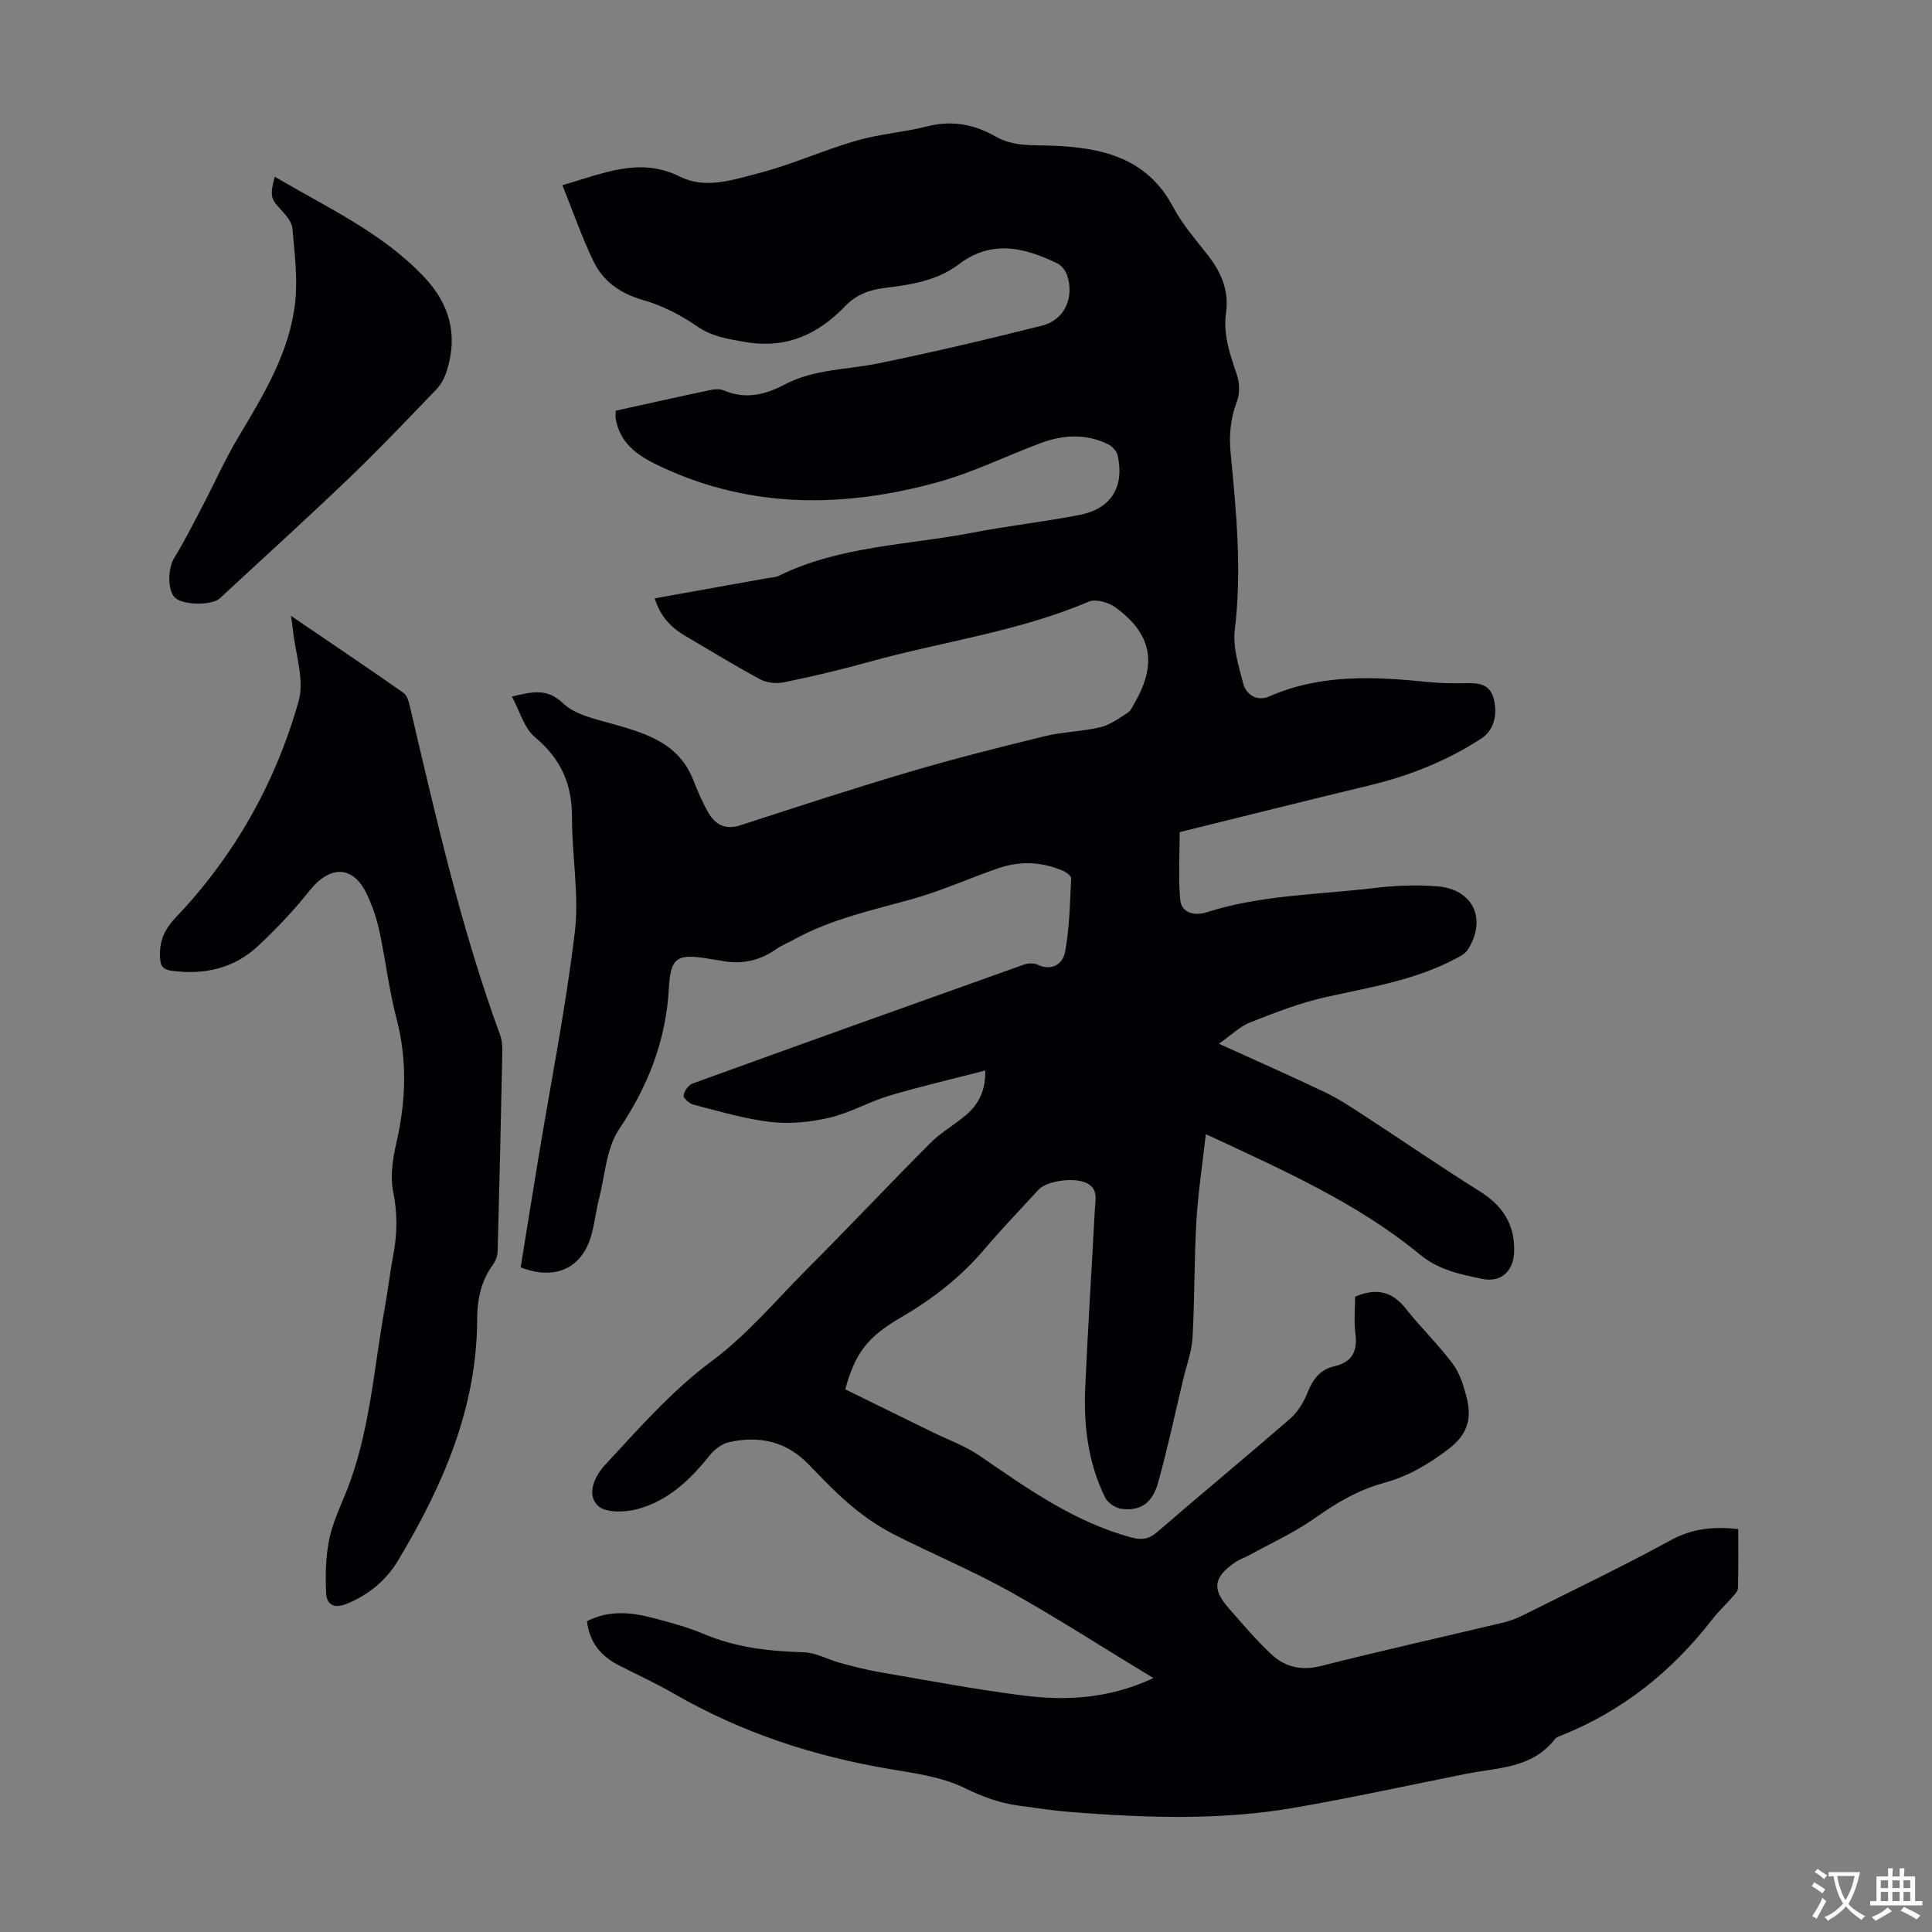
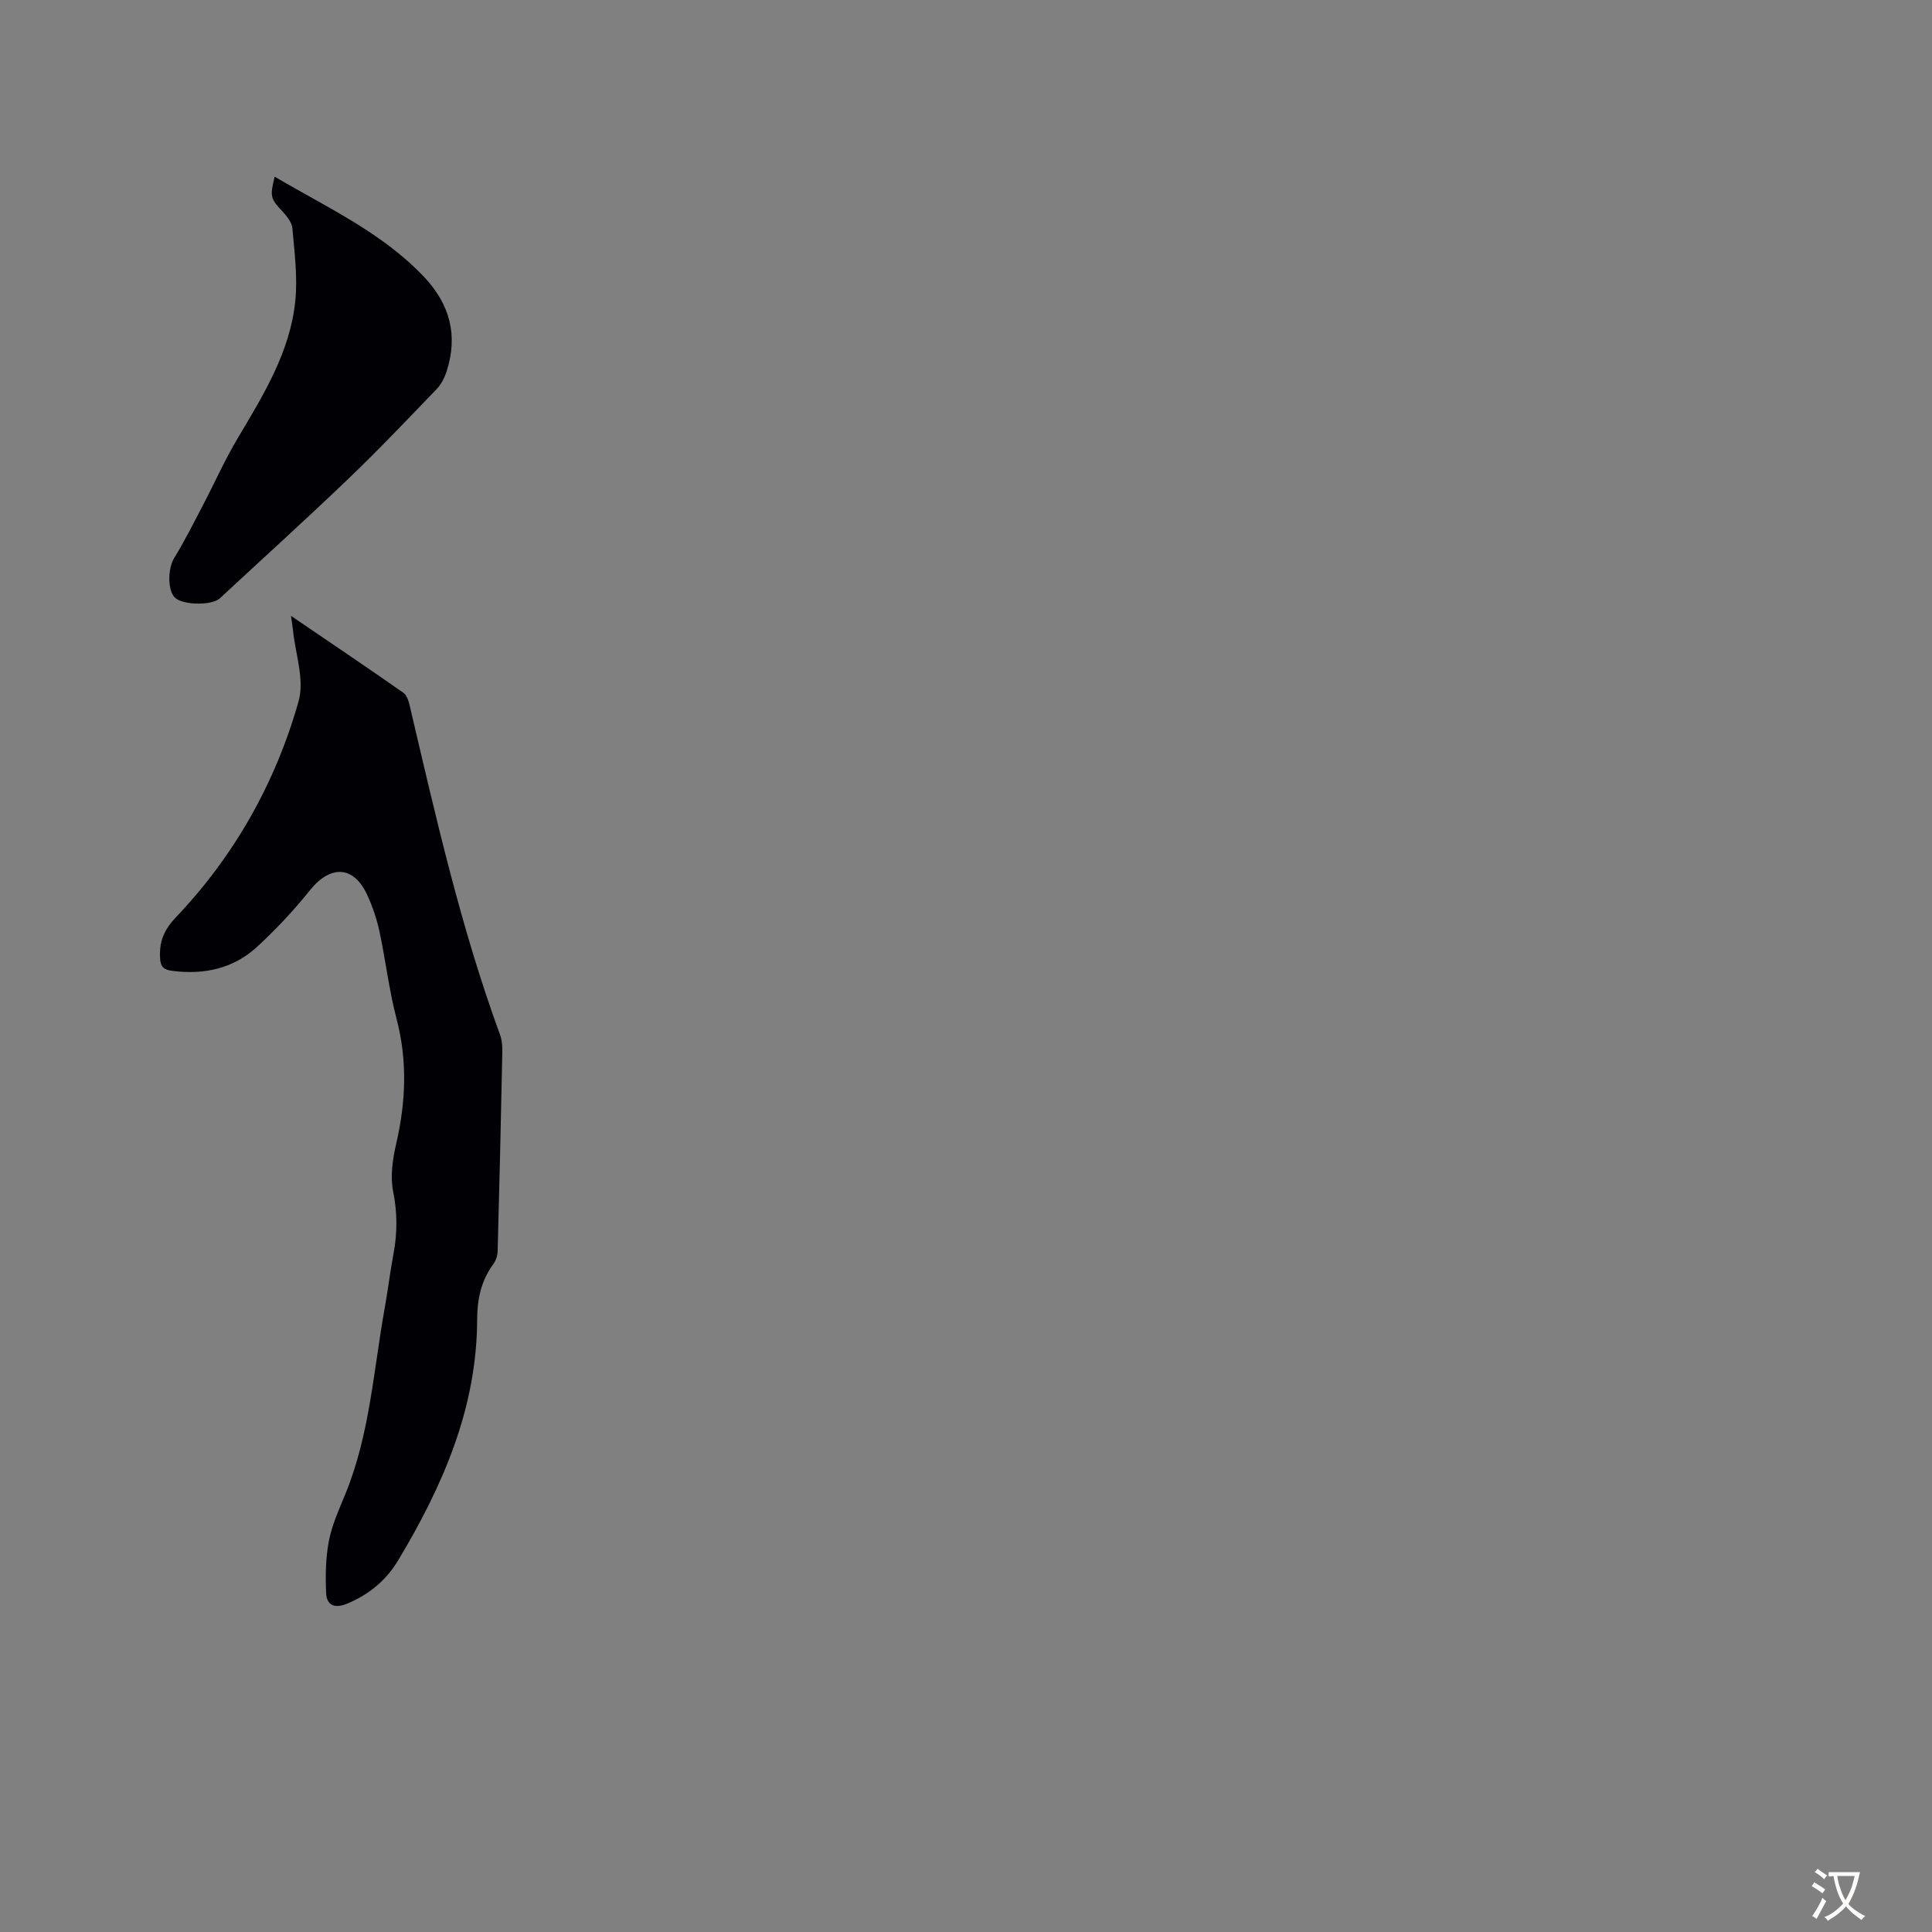
<svg xmlns="http://www.w3.org/2000/svg" enable-background="new 0 0 400 400" viewBox="0 0 400 400">
  <rect x="0" y="0" width="400" height="400" fill="#808080" stroke="none" />
  <g fill="#010105">
-     <path d="m238.79 347.43c-10.34-6.27-19.93-12.46-29.87-18.01-7.78-4.34-16.07-7.76-24.01-11.83-3.02-1.55-5.89-3.52-8.5-5.7-3.17-2.65-6.06-5.65-8.93-8.64-4.65-4.85-10.31-6.08-16.6-4.65-1.44.33-2.95 1.48-3.9 2.67-4.06 5.09-8.69 9.52-15.08 11.19-2.54.66-6.47.8-8.05-.67-2.67-2.48-.47-6.46 1.39-8.46 6.97-7.52 13.87-15.4 22.03-21.46 7.51-5.58 13.29-12.57 19.73-19.03 8.62-8.62 16.97-17.52 25.58-26.15 2.19-2.2 4.99-3.78 7.38-5.8 2.68-2.26 4.13-5.17 4.02-9.25-6.78 1.76-13.37 3.28-19.83 5.2-4.21 1.26-8.14 3.56-12.39 4.56-3.91.92-8.16 1.35-12.13.9-5.41-.62-10.71-2.23-16.02-3.58-.85-.22-2.15-1.34-2.08-1.89.12-.92 1.01-2.19 1.87-2.5 22.8-8.27 45.63-16.44 68.48-24.58.87-.31 2.08-.43 2.85-.06 3.08 1.5 5.33-.18 5.78-2.58.93-4.99 1.01-10.15 1.26-15.25.03-.52-1.07-1.31-1.8-1.62-4.29-1.82-8.75-2.01-13.12-.53-5.93 2-11.65 4.64-17.66 6.34-8.47 2.39-17.11 4.19-24.9 8.52-1.17.65-2.44 1.14-3.53 1.9-3.27 2.32-6.85 3.19-10.8 2.55-1.1-.18-2.21-.36-3.31-.54-6.41-1.07-7.82-.28-8.16 6.03-.59 10.83-4.26 20.28-10.32 29.29-2.64 3.94-2.9 9.5-4.14 14.36-.61 2.38-.88 4.84-1.5 7.22-1.84 7.11-7.47 9.85-14.73 7.01 1.22-7.53 2.43-15.12 3.68-22.71 2.57-15.56 5.66-31.05 7.53-46.69.93-7.78-.62-15.83-.58-23.76.03-6.88-2.31-12.15-7.67-16.6-2.23-1.85-3.11-5.33-4.78-8.41 4.41-1.06 7.3-1.74 10.61 1.4 2.54 2.4 6.73 3.26 10.33 4.28 6.92 1.96 13.61 3.99 16.6 11.55.9 2.28 1.86 4.56 3.07 6.69 1.46 2.57 3.52 3.76 6.72 2.72 11.66-3.8 23.33-7.61 35.09-11.08 9.21-2.72 18.54-5.07 27.88-7.35 3.78-.92 7.77-.97 11.56-1.87 2.01-.48 3.84-1.84 5.63-2.99.69-.45 1.07-1.41 1.52-2.19 4.62-8.03 3.45-14.19-4.09-19.65-1.42-1.03-4.05-1.78-5.48-1.17-14.62 6.24-30.37 8.27-45.53 12.49-5.81 1.62-11.7 3-17.6 4.22-1.56.32-3.57.09-4.96-.65-5.22-2.8-10.26-5.93-15.38-8.92-3-1.75-5.27-4.08-6.39-7.82 7.91-1.42 15.67-2.81 23.43-4.2.77-.14 1.61-.14 2.29-.48 12.64-6.21 26.64-6.32 40.08-8.92 7.35-1.42 14.81-2.24 22.15-3.67 6.56-1.28 9.34-5.82 7.88-12.37-.2-.88-1.15-1.86-2.01-2.28-4.61-2.24-9.35-1.94-14.02-.19-7.11 2.67-14 6.08-21.28 8.08-19.27 5.29-38.43 5.53-57.04-3.13-4.51-2.1-8.55-4.51-9.55-9.91-.1-.52-.01-1.07-.01-1.78 6.67-1.47 13.2-2.93 19.75-4.31.84-.18 1.88-.21 2.64.12 4.41 1.88 8.52.92 12.5-1.19 6.11-3.25 12.96-3.08 19.5-4.42 11.37-2.34 22.68-4.98 33.93-7.83 4.63-1.18 6.68-5.86 5.13-10.43-.32-.95-1.14-2.01-2.02-2.44-6.8-3.3-13.61-4.98-20.41.2-4.54 3.45-10.05 4.23-15.49 4.91-3.14.39-5.8 1.44-8 3.72-5.74 5.96-12.34 8.95-20.97 7.41-3.56-.63-6.72-1.12-9.83-3.28-3.34-2.32-7.17-4.25-11.07-5.37-4.67-1.34-8.22-3.81-10.24-7.97-2.41-4.96-4.21-10.21-6.46-15.81 8.66-2.48 16.04-5.93 24.43-1.73 5.19 2.59 10.91.61 16.12-.73 6.88-1.77 13.44-4.77 20.28-6.75 4.79-1.39 9.86-1.74 14.71-2.97 5.1-1.3 9.72-.43 14.14 2.1 3.68 2.11 7.62 1.75 11.66 1.9 10.17.37 19.67 2.41 25.1 12.69 1.91 3.62 4.71 6.79 7.25 10.05 2.73 3.51 4.35 7.35 3.71 11.82-.66 4.64.87 8.77 2.29 13.03.54 1.63.56 3.79-.04 5.37-1.35 3.55-1.66 6.99-1.29 10.78 1.17 12.13 2.34 24.25.85 36.5-.44 3.59.8 7.47 1.74 11.1.64 2.47 3.01 3.73 5.33 2.71 10.71-4.7 21.8-4.15 33-3 2.66.27 5.36.28 8.04.23 2.55-.05 4.72.28 5.49 3.2.92 3.46-.07 6.64-2.54 8.25-7.2 4.7-15.04 7.77-23.38 9.77-12.93 3.1-25.83 6.35-39.09 9.62 0 4.58-.29 9.28.1 13.92.26 3.09 3.35 3.37 5.45 2.69 11.33-3.64 23.16-3.63 34.79-5.04 4.3-.52 8.72-.69 13.03-.34 7.43.61 10.28 6.81 6.27 13.13-.49.77-1.49 1.3-2.34 1.76-8.41 4.51-17.71 5.97-26.88 8-5.4 1.19-10.65 3.23-15.81 5.27-2.19.86-4 2.69-6.48 4.43 7.74 3.52 14.88 6.66 21.92 10.02 2.8 1.33 5.41 3.07 8.02 4.77 8.04 5.24 15.96 10.69 24.09 15.78 4.72 2.95 7.22 6.82 7.09 12.4-.09 4.01-2.61 6.56-6.65 5.7-4.48-.94-8.9-1.78-12.84-5.02-12.97-10.68-28.25-17.43-44.35-24.94-.71 6.4-1.61 12.2-1.95 18.04-.46 8.03-.35 16.09-.8 24.12-.16 2.85-1.23 5.66-1.9 8.48-1.71 7.16-3.24 14.37-5.21 21.46-1.2 4.33-3.7 5.99-7.62 5.47-1.24-.16-2.84-1.25-3.38-2.36-3.49-7.09-4.44-14.76-4.11-22.54.53-12.3 1.35-24.58 1.98-36.87.11-2.13.89-4.63-1.98-5.8-2.67-1.09-8.05-.26-9.67 1.51-3.7 4.05-7.53 7.99-11.07 12.18-4.9 5.81-10.74 10.37-17.28 14.18-7.09 4.13-9.58 7.42-11.66 14.97 5.89 2.89 11.95 5.86 18 8.83 3.27 1.61 6.79 2.85 9.77 4.89 9.89 6.77 19.61 13.74 31.43 16.93 2.13.58 3.63.41 5.38-1.1 9.14-7.91 18.47-15.6 27.59-23.54 1.6-1.39 2.8-3.48 3.6-5.48 1.08-2.69 2.61-4.65 5.46-5.3 3.75-.86 4.87-3.14 4.39-6.82-.33-2.52-.06-5.12-.06-7.6 4.26-1.81 7.59-1.19 10.46 2.44 3.11 3.94 6.77 7.46 9.77 11.48 1.47 1.98 2.27 4.59 2.88 7.04 1.06 4.18.23 7.51-3.65 10.49-4.17 3.21-8.46 5.74-13.48 7.11-5.25 1.43-9.78 4.08-14.22 7.23-4.23 3-9.04 5.18-13.61 7.7-.98.54-2.07.88-2.98 1.51-4.49 3.08-4.85 5.52-1.31 9.53 2.88 3.27 5.69 6.63 8.88 9.58 2.82 2.62 6.21 3.37 10.25 2.34 12.57-3.19 25.23-6 37.84-9.01 1.4-.33 2.76-.9 4.05-1.54 10.2-5.1 20.49-10.03 30.5-15.49 4.42-2.41 8.78-2.86 13.94-2.3 0 4.08.05 8.17-.06 12.26-.02.65-.72 1.33-1.22 1.9-1.32 1.52-2.82 2.9-4.05 4.49-8.31 10.73-18.52 18.96-31.17 24.04-.52.21-1.15.39-1.46.8-4.7 6.1-11.86 5.89-18.42 7.2-11.83 2.36-23.63 4.95-35.51 7.01-15.2 2.64-30.53 2.11-45.84.93-3.79-.29-7.55-.85-11.32-1.37-3.97-.55-7.55-1.89-11.25-3.7-4.58-2.23-9.99-2.97-15.13-3.83-15.92-2.65-30.99-7.59-45.01-15.7-3.67-2.12-7.56-3.88-11.33-5.82-3.72-1.91-6.09-4.8-6.58-9.12 4.4-2.28 8.94-1.9 13.43-.74 3.67.95 7.37 1.95 10.86 3.42 6.63 2.79 13.52 3.54 20.62 3.75 2.5.07 4.94 1.5 7.45 2.18 2.75.74 5.52 1.47 8.32 1.95 9.78 1.68 19.55 3.53 29.39 4.78 9.02 1.19 18.03.73 27.19-3.57z" />
    <path d="m60.24 127.5c8.03 5.47 15.71 10.63 23.29 15.94.77.54 1.12 1.88 1.36 2.93 5.36 22.84 10.53 45.73 18.62 67.82.41 1.11.52 2.4.49 3.6-.28 13.75-.59 27.5-.97 41.25-.02.92-.38 1.98-.92 2.72-2.5 3.41-3.31 7.22-3.32 11.37-.04 18.42-7.15 34.59-16.39 49.98-2.44 4.07-6.07 7.09-10.61 8.94-2.54 1.03-4.16.28-4.27-2.23-.16-3.61-.1-7.33.59-10.86.66-3.36 2.14-6.58 3.45-9.78 5-12.28 5.77-25.45 8.08-38.29.67-3.74 1.12-7.52 1.82-11.26.81-4.33.83-8.52-.06-12.92-.63-3.15-.11-6.71.63-9.92 2-8.66 2.35-17.17.07-25.87-1.56-5.93-2.25-12.08-3.54-18.09-.56-2.6-1.44-5.19-2.56-7.6-2.81-6.05-7.59-6.19-11.85-.89-3.34 4.16-7.02 8.1-10.95 11.71-4.89 4.49-10.93 5.8-17.49 4.96-1.73-.22-2.48-.75-2.57-2.66-.17-3.39.75-5.76 3.27-8.42 12.14-12.76 20.64-27.87 25.41-44.74 1.27-4.48-.69-9.88-1.18-14.86-.08-.75-.22-1.51-.4-2.83z" />
    <path d="m56.87 36.58c10.92 6.44 22.28 11.58 30.98 20.81 5.32 5.66 7 12.07 4.63 19.46-.43 1.34-1.13 2.73-2.09 3.72-6.04 6.28-12.04 12.6-18.33 18.62-8.73 8.36-17.69 16.47-26.55 24.69-1.6 1.49-7.53 1.45-9.24-.1-1.65-1.49-1.51-6.14-.22-8.23 2.15-3.49 3.99-7.18 5.9-10.82 2.43-4.64 4.56-9.45 7.23-13.94 5.33-8.97 10.88-17.88 11.96-28.5.5-4.93-.17-10.01-.6-15-.11-1.26-1.19-2.58-2.12-3.59-2.38-2.52-2.59-3.01-1.55-7.12z" />
  </g>
  <path d="m377.9 391.2c-.2.3-.4.5-.6.8-.7-.6-1.4-1-2.2-1.5.2-.3.4-.5.5-.8.6.4 1.4.8 2.3 1.5zm-1.8 6.1c-.2-.2-.5-.4-.9-.6.4-.6.8-1.2 1.2-1.9s.7-1.3.9-1.9c.3.3.5.5.8.7-.7 1.3-1.4 2.6-2 3.7zm2.2-9c-.3.3-.5.5-.6.8-.6-.6-1.3-1.1-2-1.5.3-.3.5-.5.6-.7.6.5 1.3.9 2 1.4zm.3.2v-.9h2 4.5c-.3 1.3-.6 2.5-1 3.6s-.9 2.1-1.4 3c.4.5 1 1 1.6 1.4s1.2.8 1.9 1.1c-.3.2-.5.4-.8.8-.4-.3-1-.7-1.6-1.2s-1.2-1.1-1.6-1.6c-.5.6-1.1 1.1-1.7 1.6s-1.4.9-2.1 1.4c-.1-.3-.3-.5-.7-.8.6-.2 1.2-.5 1.9-1s1.4-1.1 2-1.8c-.5-.8-.9-1.6-1.2-2.5s-.6-2-.8-3.2c-.4.1-.7.1-1 .1zm2.5 2.7c.3 1 .7 1.7 1 2.2.3-.5.6-1.1 1-2s.6-1.9.9-3h-3.2-.4c.1.9.3 1.8.7 2.8z" fill="#fcfbfa" />
-   <path d="m396.5 388.5v1.5 3.6h1.5v.9c-.4 0-1 0-1.7 0h-7.9c-.5 0-.9 0-1.2 0v-.9h1.3v-3.5c0-.7 0-1.2 0-1.6h2.4c0-.8 0-1.4 0-1.7h1c0 .3-.1.8-.1 1.7h1.5c0-.8 0-1.4 0-1.7h1c0 .3-.1.9-.1 1.7zm-8.2 9.2c-.2-.3-.5-.5-.8-.8.8-.3 1.4-.6 1.9-.9s1-.7 1.4-1.1c.3.3.6.5.9.8-1.6 1-2.8 1.6-3.4 2zm2.6-6.8v-1.6h-1.5v1.6zm0 2.7v-1.9h-1.5v1.9zm2.4-2.7v-1.6h-1.5v1.6zm0 2.7v-1.9h-1.5v1.9zm.2 2 .7-.8c.4.2.9.5 1.6.8s1.3.7 1.8 1c-.3.3-.5.5-.8.8-.4-.3-1.5-1-3.3-1.8zm2-4.7v-1.6h-1.4v1.6zm0 2.7v-1.9h-1.4v1.9z" fill="#fcfbfa" />
</svg>